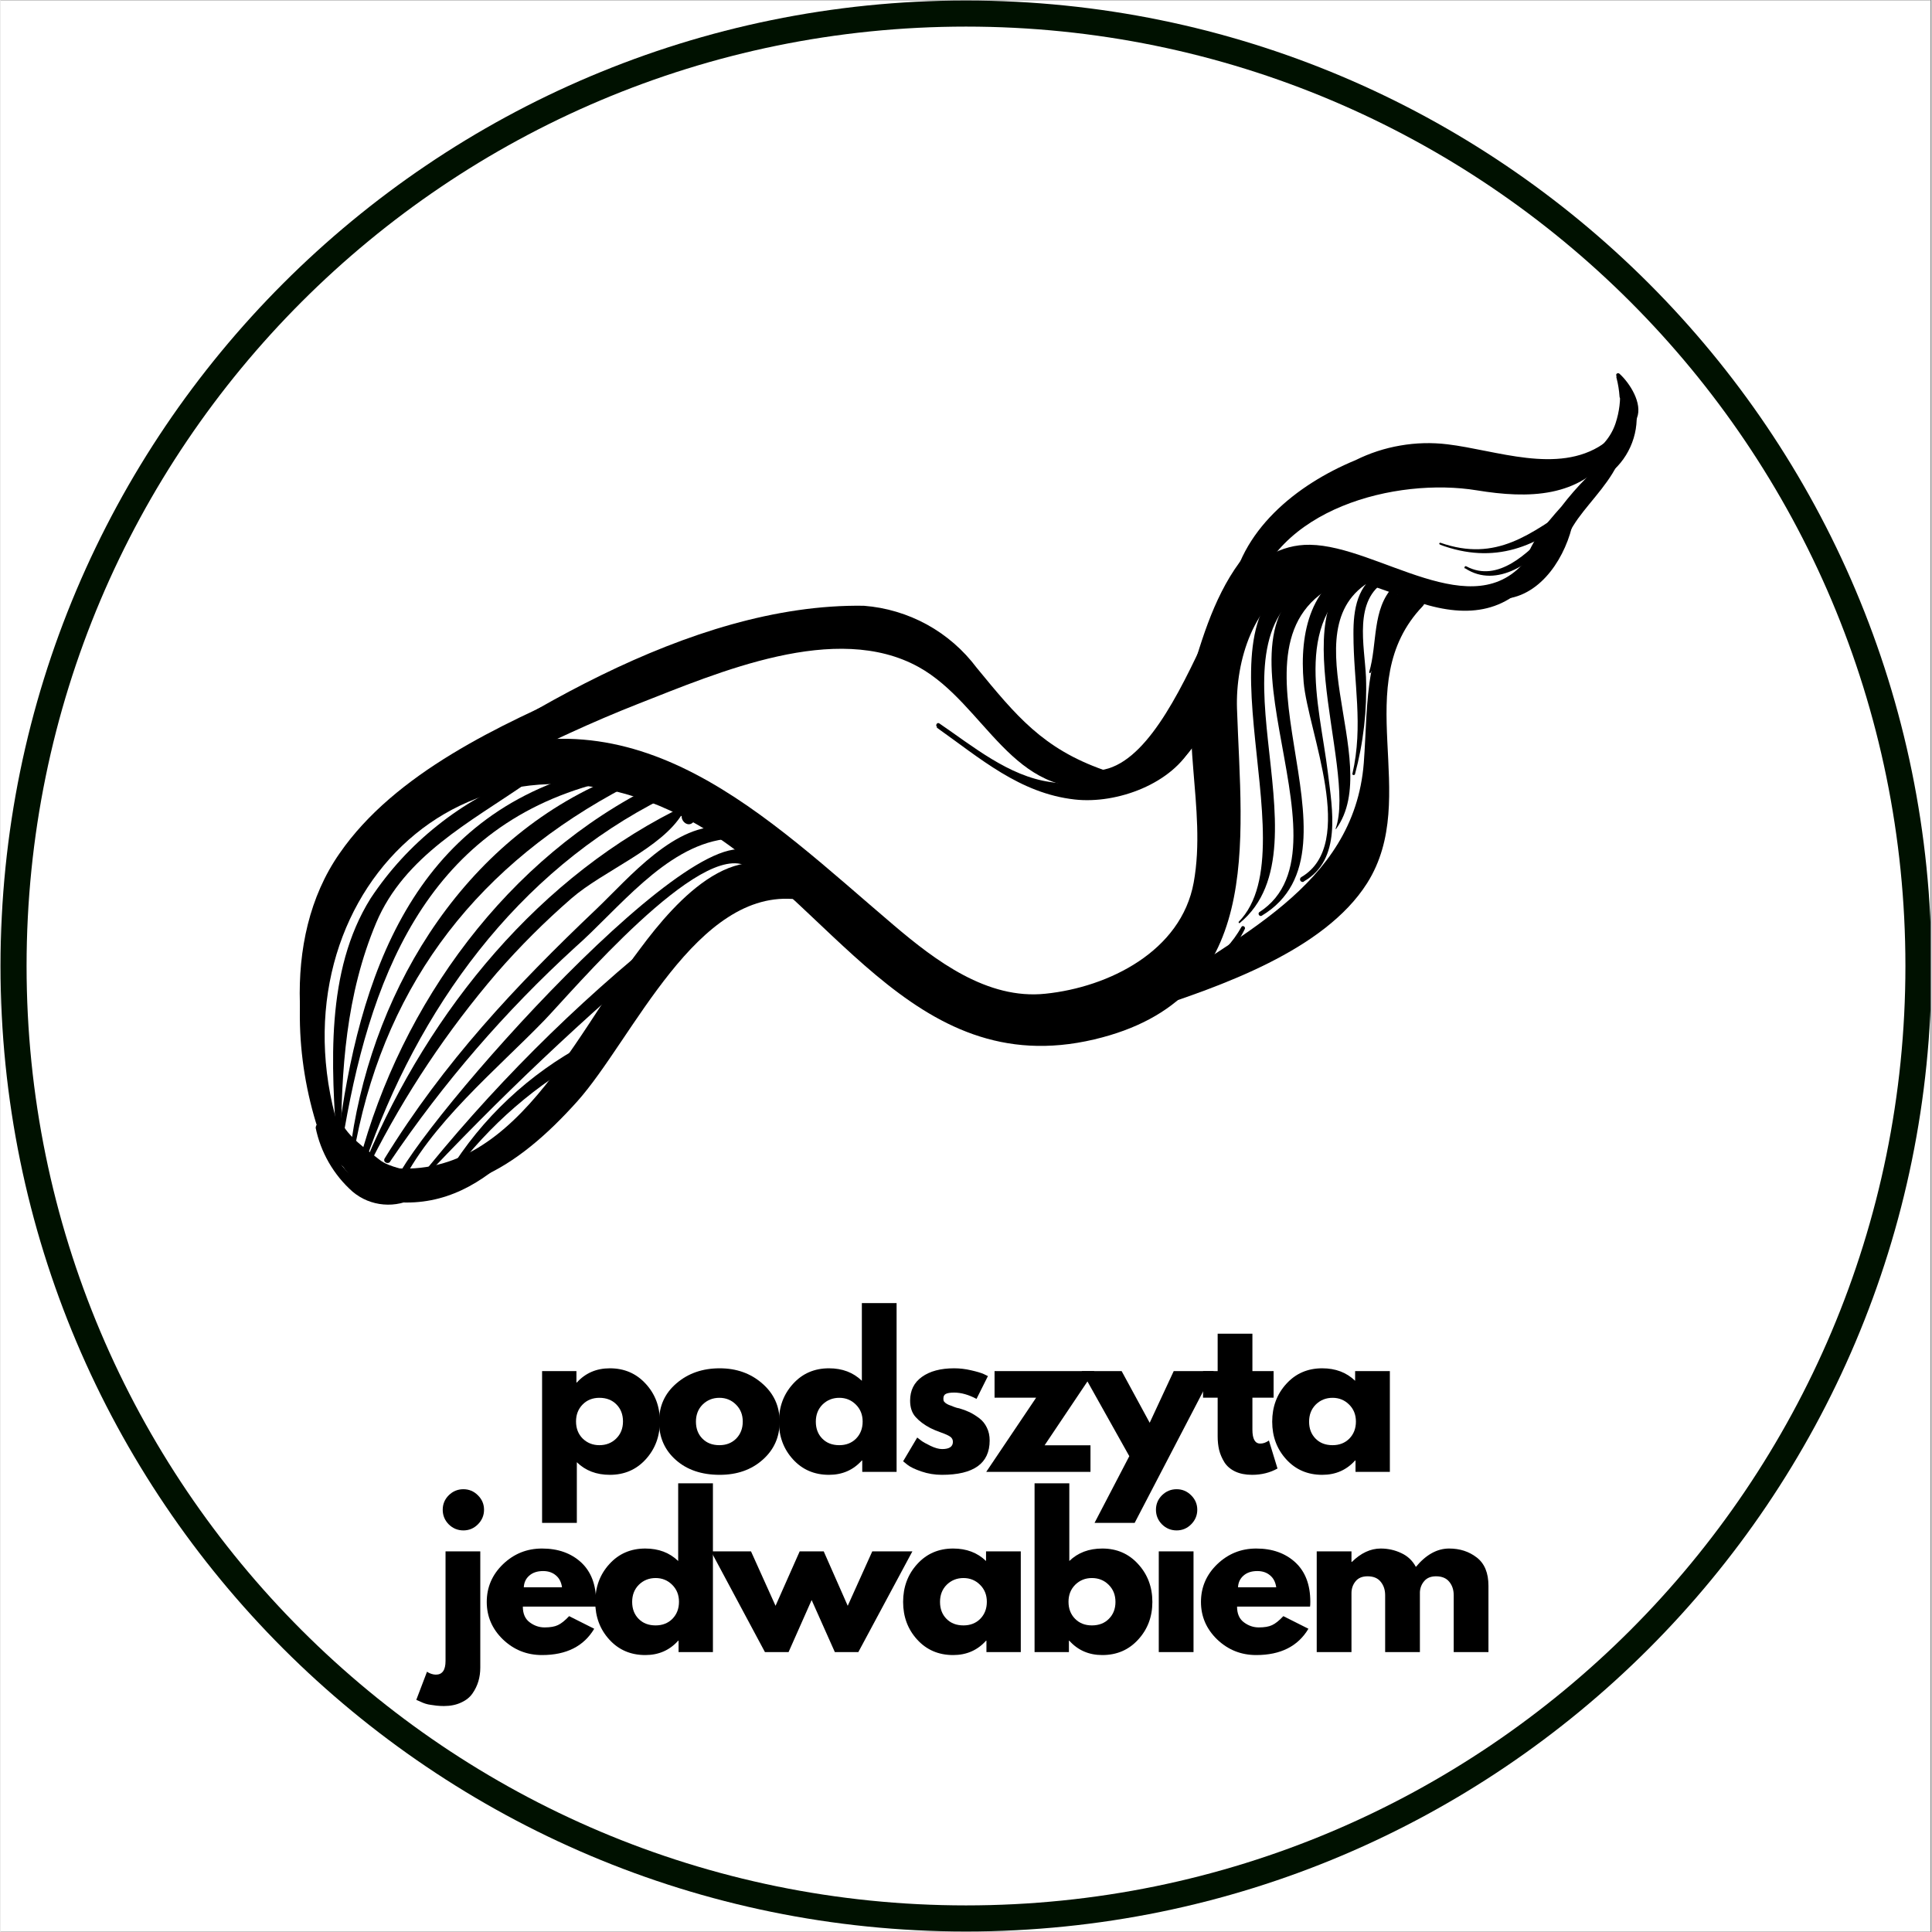
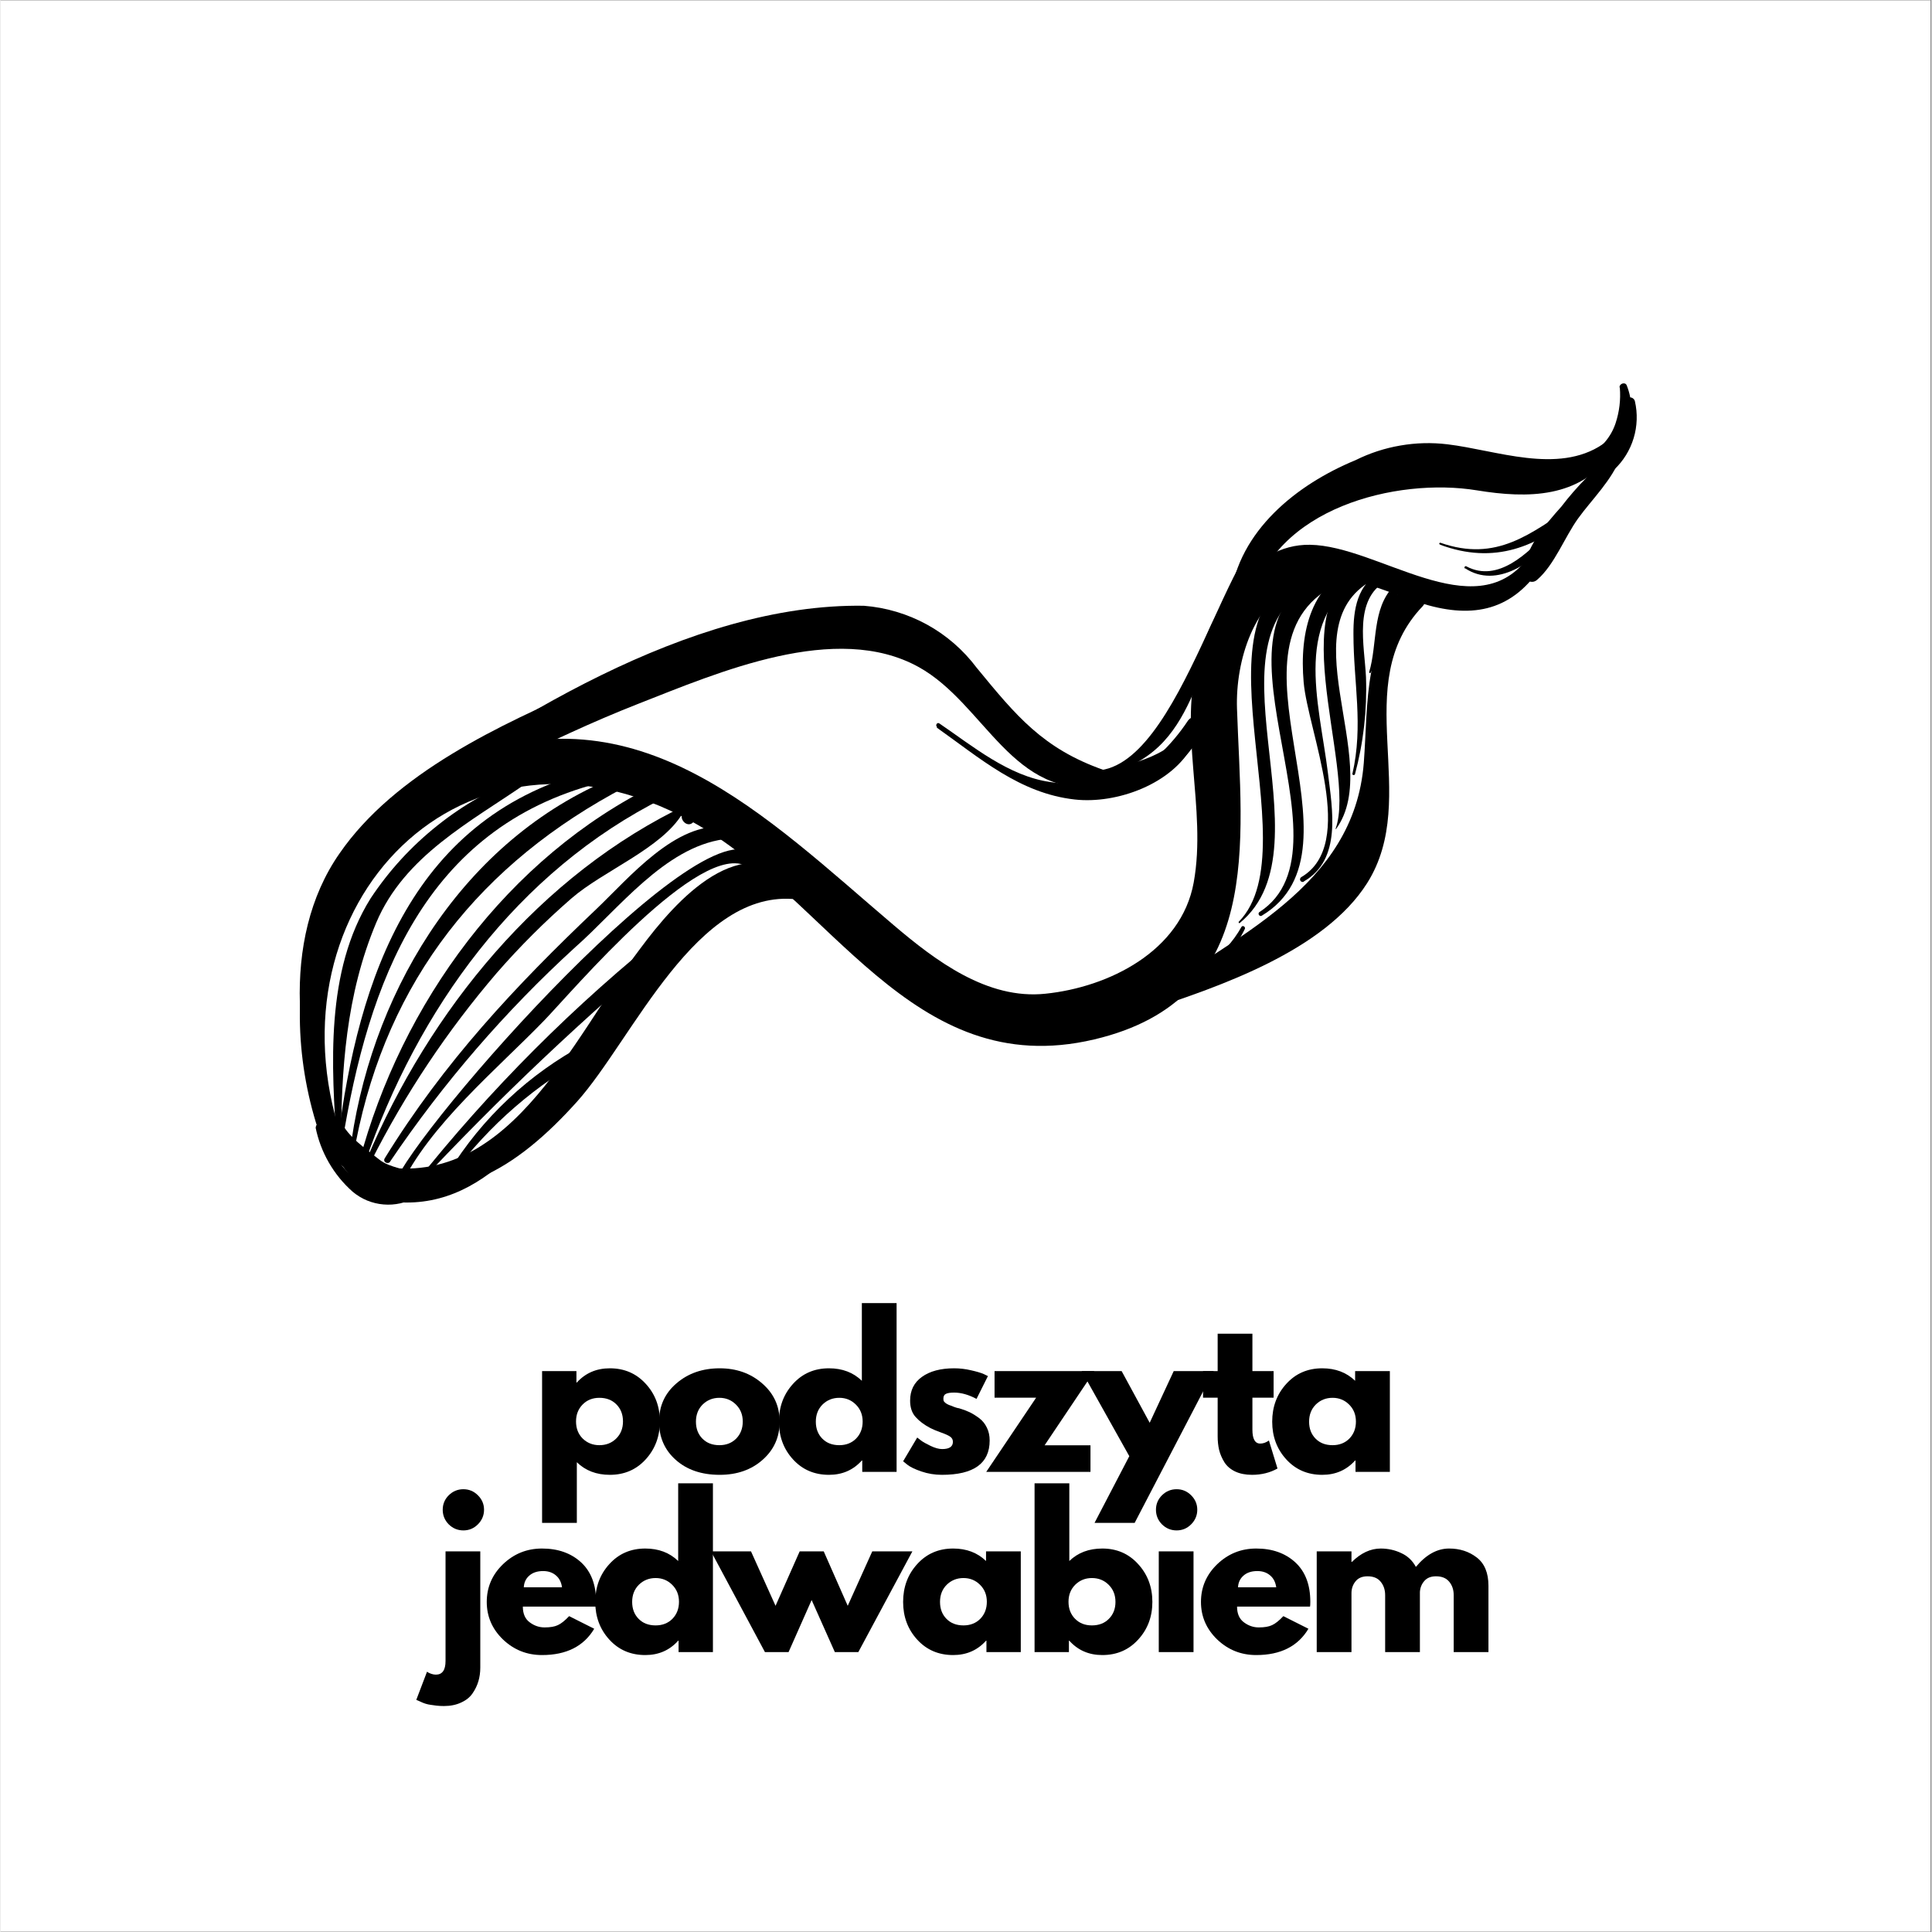
<svg xmlns="http://www.w3.org/2000/svg" width="300" zoomAndPan="magnify" viewBox="0 0 224.88 225" height="300" preserveAspectRatio="xMidYMid meet" version="1.0">
  <rect x="0" y="0" width="224.88" height="225" fill="#808080" stroke="none" />
  <defs>
    <g />
    <clipPath id="cd5f95e71f">
      <path d="M 0 0.059 L 224.762 0.059 L 224.762 224.938 L 0 224.938 Z M 0 0.059 " clip-rule="nonzero" />
    </clipPath>
    <clipPath id="06e3eaf8c7">
      <path d="M 0 0.059 L 224.762 0.059 L 224.762 224.938 L 0 224.938 Z M 0 0.059 " clip-rule="nonzero" />
    </clipPath>
    <clipPath id="0dfec0bfba">
-       <path d="M 112.441 0.059 C 50.34 0.059 0 50.402 0 112.5 C 0 174.598 50.34 224.941 112.441 224.941 C 174.539 224.941 224.879 174.598 224.879 112.5 C 224.879 50.402 174.539 0.059 112.441 0.059 Z M 112.441 0.059 " clip-rule="nonzero" />
-     </clipPath>
+       </clipPath>
    <clipPath id="2354ebce38">
      <path d="M 3 3 L 221.996 3 L 221.996 222 L 3 222 Z M 3 3 " clip-rule="nonzero" />
    </clipPath>
    <clipPath id="cda343ba4a">
      <path d="M 112.441 3.098 C 52.02 3.098 3.035 52.078 3.035 112.5 C 3.035 172.922 52.02 221.902 112.441 221.902 C 172.863 221.902 221.844 172.922 221.844 112.5 C 221.844 52.078 172.863 3.098 112.441 3.098 Z M 112.441 3.098 " clip-rule="nonzero" />
    </clipPath>
    <clipPath id="90a86fec80">
      <path d="M 8.465 8.523 L 216.414 8.523 L 216.414 216.477 L 8.465 216.477 Z M 8.465 8.523 " clip-rule="nonzero" />
    </clipPath>
    <clipPath id="835305ad8f">
      <path d="M 112.441 8.578 C 55.043 8.578 8.516 55.105 8.516 112.5 C 8.516 169.895 55.043 216.422 112.441 216.422 C 169.836 216.422 216.363 169.895 216.363 112.5 C 216.363 55.105 169.836 8.578 112.441 8.578 Z M 112.441 8.578 " clip-rule="nonzero" />
    </clipPath>
    <clipPath id="cdeb3ab710">
      <path d="M 91.555 95.336 L 140.137 95.336 L 140.137 101.66 L 91.555 101.66 Z M 91.555 95.336 " clip-rule="nonzero" />
    </clipPath>
    <clipPath id="3fa39fb6f0">
      <path d="M 93.852 95.336 C 138.676 96.832 138.902 96.832 139.199 97.133 C 139.652 97.508 140.176 98.484 140.102 99.082 C 140.102 99.758 139.574 100.656 139.051 100.957 C 138.375 101.258 136.801 101.105 136.277 100.656 C 135.754 100.133 135.527 98.559 135.828 97.883 C 136.051 97.281 137.027 96.758 137.625 96.684 C 138.078 96.609 138.602 96.684 139.051 96.984 C 139.5 97.359 140.023 98.258 140.102 98.855 C 140.176 99.309 140.023 99.906 139.727 100.281 C 139.352 100.73 138.977 101.031 137.852 101.258 C 132.828 102.379 98.047 100.656 93.625 99.605 C 92.801 99.457 92.574 99.383 92.199 99.008 C 91.824 98.633 91.453 97.656 91.602 97.133 C 91.824 96.457 93.852 95.336 93.852 95.336 " clip-rule="nonzero" />
    </clipPath>
    <clipPath id="190b33d5a8">
-       <path d="M 188 43.289 L 191 43.289 L 191 50 L 188 50 Z M 188 43.289 " clip-rule="nonzero" />
-     </clipPath>
+       </clipPath>
    <clipPath id="b93b8f7459">
-       <path d="M 188 43.289 L 190 43.289 L 190 47 L 188 47 Z M 188 43.289 " clip-rule="nonzero" />
-     </clipPath>
+       </clipPath>
  </defs>
  <g clip-path="url(#cd5f95e71f)">
    <path fill="#ffffff" d="M 0 0.059 L 224.879 0.059 L 224.879 224.941 L 0 224.941 Z M 0 0.059 " fill-opacity="1" fill-rule="nonzero" />
    <path fill="#ffffff" d="M 0 0.059 L 224.879 0.059 L 224.879 224.941 L 0 224.941 Z M 0 0.059 " fill-opacity="1" fill-rule="nonzero" />
  </g>
  <g clip-path="url(#06e3eaf8c7)">
    <g clip-path="url(#0dfec0bfba)">
      <path fill="#001100" d="M 0 0.059 L 224.879 0.059 L 224.879 224.941 L 0 224.941 Z M 0 0.059 " fill-opacity="1" fill-rule="nonzero" />
    </g>
  </g>
  <g clip-path="url(#2354ebce38)">
    <g clip-path="url(#cda343ba4a)">
      <path fill="#ffffff" d="M 0 0.059 L 224.879 0.059 L 224.879 224.941 L 0 224.941 Z M 0 0.059 " fill-opacity="1" fill-rule="nonzero" />
    </g>
  </g>
  <g clip-path="url(#90a86fec80)">
    <g clip-path="url(#835305ad8f)">
      <path fill="#ffffff" d="M 0 0.059 L 224.879 0.059 L 224.879 224.941 L 0 224.941 Z M 0 0.059 " fill-opacity="1" fill-rule="nonzero" />
    </g>
  </g>
  <g clip-path="url(#cdeb3ab710)">
    <g clip-path="url(#3fa39fb6f0)">
      <path fill="#ffffff" d="M 88.602 92.336 L 143.184 92.336 L 143.184 104.328 L 88.602 104.328 Z M 88.602 92.336 " fill-opacity="1" fill-rule="nonzero" />
    </g>
  </g>
  <path fill="#000000" d="M 39.715 132.445 C 30.734 105.52 53.926 81.125 80.457 95.645 C 96.605 104.5 105.992 126.102 127.371 121.051 C 147.27 116.355 144.52 98.082 144 82.531 C 143.816 76.984 145.941 69.918 151.391 67.645 C 155.457 65.98 161.406 68.977 165.285 70.195 C 171.051 72.047 175.762 71.344 179.273 66.238 C 179.883 65.352 178.441 64.277 177.777 65.109 C 171.57 73.062 160.48 63.559 152.5 63.445 C 145.625 63.336 141.305 70.844 139.566 76.504 C 137.055 84.973 140.527 94.145 138.957 102.781 C 137.496 110.789 129.055 114.969 121.699 115.727 C 114.918 116.449 108.895 111.879 104.055 107.773 C 89.18 95.145 74.25 79.777 53.039 88.691 C 35.355 96.086 31.477 116.613 37.516 133.074 C 38.016 134.441 40.195 133.867 39.715 132.445 Z M 39.715 132.445 " fill-opacity="1" fill-rule="nonzero" />
  <path fill="#000000" d="M 43.41 96.789 C 53.648 91.684 63.516 86.191 74.195 81.996 C 83.637 78.297 97.289 72.34 106.938 77.688 C 114.695 81.996 117.875 93.277 128.461 91.52 C 129.477 91.352 129.238 89.965 128.461 89.668 C 121.387 87.172 118.281 83.363 113.68 77.762 C 112.902 76.727 112.027 75.785 111.051 74.938 C 110.074 74.09 109.023 73.355 107.891 72.734 C 106.758 72.113 105.57 71.617 104.332 71.25 C 103.094 70.879 101.832 70.648 100.543 70.547 C 80.219 70.234 58.527 84.102 42.691 95.586 C 42.539 95.691 42.445 95.836 42.406 96.016 C 42.371 96.195 42.398 96.367 42.492 96.523 C 42.586 96.684 42.723 96.785 42.898 96.836 C 43.078 96.887 43.246 96.871 43.41 96.789 Z M 43.41 96.789 " fill-opacity="1" fill-rule="nonzero" />
  <path fill="#000000" d="M 133.598 117.648 C 141.969 114.895 154.164 110.734 159.152 102.855 C 165.527 92.758 156.898 79.719 165.637 70.586 C 166.301 69.902 165.359 68.605 164.566 69.234 C 158.633 73.988 159.301 81.867 158.766 88.855 C 157.637 103.355 143.594 109.051 133.156 116.594 C 132.656 116.945 132.953 117.852 133.598 117.633 Z M 133.598 117.648 " fill-opacity="1" fill-rule="nonzero" />
  <path fill="#000000" d="M 130.734 91.742 C 131.723 91.633 132.68 91.398 133.605 91.043 C 134.535 90.688 135.402 90.223 136.211 89.645 C 137.02 89.066 137.742 88.395 138.379 87.633 C 139.02 86.867 139.547 86.039 139.973 85.141 C 140.379 84.141 139.105 82.883 138.309 83.898 C 136.293 86.945 133.688 89.348 130.492 91.113 C 130.105 91.297 130.492 91.797 130.77 91.742 Z M 130.734 91.742 " fill-opacity="1" fill-rule="nonzero" />
  <path fill="#000000" d="M 145.699 70.18 C 148.215 59.191 162.57 55.57 171.938 57.105 C 177.906 58.082 183.949 58.008 187.664 52.777 C 188.105 52.129 187.199 51.316 186.59 51.742 C 181.344 55.273 174.211 52.426 168.5 51.742 C 166.668 51.523 164.84 51.57 163.02 51.887 C 161.195 52.199 159.457 52.77 157.805 53.59 C 150.949 56.418 144.223 61.801 143.227 69.551 C 143.023 71.102 145.258 71.785 145.625 70.18 Z M 145.699 70.18 " fill-opacity="1" fill-rule="nonzero" />
  <path fill="#000000" d="M 189.047 50.113 L 189.566 49.965 C 189.773 49.82 189.84 49.629 189.766 49.387 C 189.688 49.145 189.523 49.023 189.27 49.023 L 188.754 49.023 C 188.613 49.062 188.512 49.141 188.441 49.266 C 188.371 49.391 188.355 49.523 188.395 49.66 C 188.43 49.797 188.512 49.902 188.637 49.973 C 188.762 50.043 188.891 50.059 189.031 50.02 Z M 189.047 50.113 " fill-opacity="1" fill-rule="nonzero" />
  <path fill="#000000" d="M 187.977 52.723 C 185.648 54.547 183.582 56.637 181.785 58.988 C 179.938 61.062 177.277 64.074 177.426 66.961 C 177.48 67.328 177.68 67.574 178.027 67.699 C 178.375 67.824 178.684 67.762 178.961 67.516 C 180.973 65.777 182.156 62.559 183.727 60.375 C 185.297 58.195 187.734 55.863 188.68 53.184 C 188.734 52.965 188.676 52.793 188.496 52.656 C 188.316 52.523 188.133 52.512 187.938 52.629 Z M 187.977 52.723 " fill-opacity="1" fill-rule="nonzero" />
  <path fill="#000000" d="M 41.988 136.734 C 52.133 141.488 60.281 135.938 67.156 128.281 C 73.641 121.035 81.031 103.371 92.766 104.742 C 93.688 104.852 94.059 103.559 93.465 102.984 C 86.332 96.16 78.684 104.832 74.488 110.492 C 66.473 120.996 58.859 139.785 42.508 135.457 C 41.75 135.254 41.25 136.402 41.988 136.754 Z M 41.988 136.734 " fill-opacity="1" fill-rule="nonzero" />
  <path fill="#000000" d="M 38.238 132.387 C 39.148 134.039 40.383 135.402 41.934 136.477 L 42.434 135.219 C 42.039 135.176 41.66 135.078 41.297 134.926 C 40.93 134.773 40.594 134.57 40.289 134.32 C 39.984 134.066 39.723 133.777 39.5 133.449 C 39.281 133.121 39.113 132.766 38.996 132.387 C 38.719 131.52 37.352 131.906 37.629 132.777 C 38.023 134.137 38.824 135.191 40.031 135.938 C 40.637 136.348 41.301 136.574 42.031 136.613 C 42.762 136.652 43.449 136.504 44.094 136.16 C 44.371 135.957 44.41 135.383 43.965 135.328 C 42.926 135.34 41.906 135.188 40.918 134.867 C 39.918 134.344 39.27 133.535 38.977 132.445 L 37.609 132.832 C 37.766 133.324 37.984 133.781 38.273 134.211 C 38.562 134.637 38.902 135.016 39.301 135.344 C 39.695 135.672 40.133 135.934 40.605 136.137 C 41.078 136.34 41.57 136.473 42.082 136.531 C 42.246 136.57 42.402 136.547 42.551 136.469 C 42.703 136.391 42.809 136.273 42.871 136.117 C 42.934 135.961 42.938 135.801 42.883 135.641 C 42.828 135.48 42.727 135.359 42.578 135.273 C 41.184 134.305 39.879 133.227 38.664 132.035 C 38.441 131.852 38.055 132.035 38.238 132.371 Z M 38.238 132.387 " fill-opacity="1" fill-rule="nonzero" />
  <path fill="#000000" d="M 109.004 84.715 C 114.105 88.32 118.688 92.387 125.098 93.109 C 130.031 93.664 136.535 91.262 138.863 86.746 C 138.918 86.621 138.926 86.492 138.891 86.363 C 138.855 86.23 138.781 86.125 138.672 86.043 C 138.562 85.961 138.438 85.922 138.301 85.926 C 138.164 85.93 138.047 85.977 137.941 86.062 C 136.926 87.07 135.805 87.941 134.582 88.684 C 133.359 89.426 132.066 90.012 130.707 90.449 C 129.344 90.883 127.953 91.156 126.527 91.262 C 125.102 91.367 123.684 91.305 122.273 91.074 C 117.43 90.41 113.199 86.879 109.336 84.25 C 109.059 84.066 108.82 84.512 109.098 84.695 Z M 109.004 84.715 " fill-opacity="1" fill-rule="nonzero" />
  <path fill="#000000" d="M 126.559 90.223 C 127.5 90.73 128.504 91.027 129.57 91.121 C 130.637 91.215 131.676 91.094 132.691 90.762 C 133.758 90.523 134.754 90.121 135.688 89.551 C 136.617 88.98 137.43 88.273 138.125 87.434 C 138.219 87.254 138.203 87.09 138.082 86.93 C 137.961 86.773 137.801 86.719 137.609 86.766 C 135.988 87.438 134.438 88.238 132.953 89.172 C 131.98 89.625 130.961 89.906 129.891 90.02 C 128.824 90.129 127.77 90.062 126.727 89.816 C 126.602 89.785 126.512 89.828 126.465 89.949 C 126.414 90.066 126.445 90.16 126.559 90.223 Z M 126.559 90.223 " fill-opacity="1" fill-rule="nonzero" />
  <path fill="#000000" d="M 127.059 90.723 C 131.586 90.207 136.98 89.246 139.383 84.918 C 139.426 84.793 139.426 84.668 139.383 84.547 C 139.336 84.422 139.258 84.328 139.141 84.262 C 139.027 84.199 138.902 84.18 138.773 84.203 C 138.645 84.23 138.539 84.297 138.457 84.398 C 136 88.543 131.066 88.949 126.984 90.242 C 126.727 90.242 126.762 90.762 126.984 90.742 Z M 127.059 90.723 " fill-opacity="1" fill-rule="nonzero" />
  <path fill="#000000" d="M 188.586 45.156 C 188.699 46.57 188.531 47.953 188.086 49.301 C 187.816 50.105 187.402 50.836 186.848 51.48 C 186.406 52.02 185.758 52.258 185.277 52.738 C 185.074 52.969 185.031 53.223 185.152 53.504 C 185.273 53.789 185.488 53.934 185.797 53.941 C 187.516 53.941 188.844 51.871 189.379 50.41 C 189.738 49.52 189.922 48.594 189.922 47.637 C 189.922 46.676 189.738 45.75 189.379 44.859 C 189.195 44.453 188.531 44.676 188.551 45.102 Z M 188.586 45.156 " fill-opacity="1" fill-rule="nonzero" />
  <path fill="#000000" d="M 189.047 46.191 C 189.086 48.969 188.328 51.512 186.773 53.812 C 186.312 54.531 187.367 55.273 187.938 54.68 C 188.469 54.18 188.922 53.621 189.305 53 C 189.688 52.379 189.984 51.723 190.195 51.023 C 190.406 50.328 190.523 49.613 190.547 48.887 C 190.574 48.156 190.504 47.438 190.34 46.73 C 190.305 46.582 190.223 46.469 190.098 46.383 C 189.973 46.297 189.836 46.266 189.684 46.289 C 189.535 46.309 189.41 46.379 189.316 46.496 C 189.219 46.609 189.172 46.746 189.176 46.895 C 189.215 48.086 189.109 49.262 188.863 50.426 C 188.469 51.66 187.816 52.73 186.906 53.645 L 188.07 54.516 C 188.895 53.277 189.438 51.93 189.699 50.465 C 189.965 49.004 189.926 47.547 189.582 46.102 C 189.547 45.961 189.457 45.895 189.316 45.895 C 189.172 45.895 189.086 45.961 189.047 46.102 Z M 189.047 46.191 " fill-opacity="1" fill-rule="nonzero" />
  <path fill="#000000" d="M 167.633 63.43 C 173.914 65.777 179.051 63.781 183.895 59.434 C 184.281 59.082 183.762 58.434 183.34 58.73 C 178.203 62.172 174.23 65.5 167.688 63.207 C 167.539 63.207 167.484 63.391 167.688 63.43 Z M 167.633 63.43 " fill-opacity="1" fill-rule="nonzero" />
  <path fill="#000000" d="M 170.57 66.184 C 174.266 68.625 178.664 65.426 180.883 62.484 C 181.195 62.059 180.66 61.469 180.27 61.895 C 177.926 64.352 174.414 67.922 170.719 65.961 C 170.633 65.914 170.566 65.93 170.516 66.016 C 170.465 66.102 170.484 66.172 170.57 66.219 Z M 170.57 66.184 " fill-opacity="1" fill-rule="nonzero" />
-   <path fill="#000000" d="M 173.195 69.695 C 175.949 70.195 178.016 68.441 179.957 66.703 C 180.457 66.258 179.793 65.52 179.254 65.812 C 177.309 66.52 175.508 67.5 173.859 68.754 C 173.688 68.945 173.652 69.16 173.75 69.398 C 173.852 69.633 174.027 69.758 174.285 69.77 C 178.887 69.938 181.953 65.5 182.988 61.449 C 183.117 60.969 182.359 60.637 182.156 61.117 C 180.66 64.539 178.664 68.828 174.285 68.516 L 174.711 69.531 C 176.301 68.387 178.004 67.453 179.828 66.738 L 179.125 65.852 C 178.426 66.793 177.562 67.547 176.539 68.121 C 175.516 68.695 174.418 69.035 173.25 69.141 C 172.973 69.141 172.898 69.586 173.25 69.641 Z M 173.195 69.695 " fill-opacity="1" fill-rule="nonzero" />
  <path fill="#000000" d="M 140.562 112.805 C 142.504 111.734 143.953 110.199 144.906 108.199 C 145.035 107.977 144.703 107.719 144.535 107.922 C 143.504 109.762 142.105 111.262 140.344 112.414 C 140.121 112.527 140.344 112.859 140.547 112.75 Z M 140.562 112.805 " fill-opacity="1" fill-rule="nonzero" />
  <path fill="#000000" d="M 144.316 107.496 C 155.402 98.398 138.773 73.246 154.016 67.645 C 154.18 67.566 154.297 67.449 154.371 67.285 C 154.449 67.121 154.461 66.953 154.414 66.777 C 154.367 66.605 154.266 66.465 154.117 66.363 C 153.969 66.262 153.805 66.223 153.629 66.238 C 136.996 69.105 152.945 98.508 144.188 107.367 C 144.188 107.367 144.188 107.57 144.316 107.496 Z M 144.316 107.496 " fill-opacity="1" fill-rule="nonzero" />
  <path fill="#000000" d="M 146.848 106.664 C 160.059 98.785 140.695 74.727 156.086 67.828 C 156.805 67.516 156.25 66.441 155.551 66.609 C 137.812 70.789 158.633 98.508 146.586 106.238 C 146.5 106.336 146.488 106.438 146.555 106.551 C 146.625 106.66 146.723 106.699 146.848 106.664 Z M 146.848 106.664 " fill-opacity="1" fill-rule="nonzero" />
  <path fill="#000000" d="M 151.781 102.652 C 156.215 100.137 155.105 94.258 154.59 90.02 C 153.555 81.645 150.301 71.77 159.133 66.703 C 159.289 66.637 159.398 66.523 159.461 66.367 C 159.523 66.211 159.523 66.055 159.457 65.898 C 159.391 65.742 159.277 65.633 159.121 65.57 C 158.965 65.508 158.809 65.508 158.652 65.574 C 152.555 67.59 151.262 73.672 151.762 79.441 C 152.262 85.211 158.062 98.305 151.484 102.152 C 151.414 102.195 151.367 102.258 151.348 102.34 C 151.328 102.422 151.34 102.496 151.383 102.566 C 151.426 102.641 151.488 102.684 151.57 102.703 C 151.652 102.727 151.727 102.715 151.797 102.672 Z M 151.781 102.652 " fill-opacity="1" fill-rule="nonzero" />
  <path fill="#000000" d="M 155.531 96.551 C 161.332 88.617 149.191 72.047 160.742 67.09 C 160.926 67.039 161.062 66.93 161.156 66.766 C 161.25 66.598 161.273 66.422 161.223 66.238 C 161.172 66.055 161.062 65.918 160.895 65.824 C 160.73 65.73 160.555 65.707 160.371 65.758 C 148.102 67.793 158.082 89.336 155.477 96.531 Z M 155.531 96.551 " fill-opacity="1" fill-rule="nonzero" />
  <path fill="#000000" d="M 157.73 90.207 C 158.727 86.492 159.16 82.715 159.023 78.871 C 158.855 75.172 157.527 69.844 161.352 67.664 C 162.035 67.273 161.352 66.258 160.723 66.609 C 158.008 68.051 157.543 70.973 157.562 73.84 C 157.562 79.48 158.746 84.453 157.434 90.152 C 157.461 90.227 157.512 90.262 157.59 90.262 C 157.668 90.262 157.723 90.227 157.746 90.152 Z M 157.73 90.207 " fill-opacity="1" fill-rule="nonzero" />
  <path fill="#000000" d="M 159.578 78.352 C 161.035 75.227 160.926 71.73 162.957 68.828 C 163.273 68.383 162.57 67.922 162.219 68.293 C 159.688 70.918 160.371 75.023 159.391 78.277 C 159.391 78.391 159.539 78.465 159.578 78.277 Z M 159.578 78.352 " fill-opacity="1" fill-rule="nonzero" />
  <path fill="#000000" d="M 161.922 72.582 C 162.547 71.473 163.473 70.746 164.695 70.398 C 164.906 70.312 164.996 70.156 164.965 69.934 C 164.938 69.707 164.809 69.578 164.586 69.551 C 163.105 69.418 162.055 71.215 161.461 72.324 C 161.414 72.469 161.457 72.582 161.594 72.652 C 161.73 72.727 161.848 72.703 161.941 72.582 Z M 161.922 72.582 " fill-opacity="1" fill-rule="nonzero" />
  <path fill="#000000" d="M 39.66 133.629 C 39.66 124.621 40.234 115.82 43.762 107.441 C 47.051 99.676 54.684 95.754 61.242 91.223 C 61.609 90.965 61.371 90.242 60.91 90.445 C 57.27 91.812 53.926 93.707 50.887 96.133 C 47.844 98.555 45.246 101.387 43.098 104.629 C 37.793 113.117 38.535 124.121 39.18 133.629 C 39.18 133.789 39.262 133.867 39.422 133.867 C 39.582 133.867 39.66 133.789 39.66 133.629 Z M 39.66 133.629 " fill-opacity="1" fill-rule="nonzero" />
  <path fill="#000000" d="M 39.789 133.129 C 42.82 114.469 49.324 96.492 69.668 91.203 C 69.883 91.145 70.047 91.016 70.156 90.816 C 70.266 90.621 70.293 90.414 70.23 90.195 C 70.168 89.98 70.039 89.816 69.844 89.707 C 69.648 89.598 69.441 89.57 69.223 89.633 C 47.992 94.883 41.691 113.746 39.254 132.98 C 39.254 133.332 39.734 133.48 39.789 133.129 Z M 39.789 133.129 " fill-opacity="1" fill-rule="nonzero" />
  <path fill="#000000" d="M 41.398 132.941 C 45.094 114.098 55.938 100.488 72.809 91.629 C 73.566 91.242 73.012 89.945 72.219 90.242 C 54.496 97.105 43.578 114.598 40.879 132.812 C 40.879 133.148 41.324 133.293 41.398 132.941 Z M 41.398 132.941 " fill-opacity="1" fill-rule="nonzero" />
  <path fill="#000000" d="M 42.434 135.441 C 48.586 117.574 60.098 101.488 77.297 92.906 C 78.332 92.387 77.41 90.852 76.355 91.352 C 59.062 99.805 46.664 116.891 41.785 135.273 C 41.676 135.699 42.301 135.848 42.434 135.441 Z M 42.434 135.441 " fill-opacity="1" fill-rule="nonzero" />
  <path fill="#000000" d="M 43.133 135.293 C 47.133 127.375 52.016 120.055 57.785 113.32 C 60.484 110.223 63.387 107.324 66.488 104.629 C 70.184 101.414 77.004 98.805 79.422 94.738 C 79.035 95.402 79.902 96.363 80.57 95.848 L 81.031 95.438 C 81.242 95.297 81.383 95.102 81.441 94.855 C 81.5 94.605 81.469 94.367 81.344 94.145 L 81.344 93.996 C 81.211 93.777 81.016 93.633 80.766 93.57 C 80.516 93.504 80.277 93.535 80.051 93.664 C 62.773 101.84 49.969 117.703 42.652 134.996 C 42.523 135.328 42.984 135.605 43.152 135.273 Z M 43.133 135.293 " fill-opacity="1" fill-rule="nonzero" />
  <path fill="#000000" d="M 45.387 135.254 C 51.582 126.094 58.754 117.785 66.914 110.328 C 71.902 105.945 77.336 98.676 84.266 97.734 C 84.984 97.641 85.316 96.438 84.43 96.328 C 78.684 95.605 73.121 102.32 69.41 105.852 C 59.93 114.855 51.633 123.715 44.742 134.902 C 44.484 135.328 45.129 135.66 45.387 135.273 Z M 45.387 135.254 " fill-opacity="1" fill-rule="nonzero" />
  <path fill="#000000" d="M 46.535 138.27 C 49.859 131.074 57.914 124.438 63.328 118.832 C 66.582 115.469 81.586 97.676 87 100.934 C 87.645 101.32 88.496 100.488 88.035 99.859 C 82.695 92.332 48.309 131.297 45.793 137.973 C 45.629 138.398 46.348 138.695 46.535 138.27 Z M 46.535 138.27 " fill-opacity="1" fill-rule="nonzero" />
  <path fill="#000000" d="M 48.473 138.102 C 57.98 127.918 68.082 118.363 78.777 109.438 C 79.441 108.902 78.52 107.719 77.836 108.254 C 66.852 116.992 57 126.852 48.27 137.844 C 48.16 137.992 48.27 138.176 48.473 138.047 Z M 48.473 138.102 " fill-opacity="1" fill-rule="nonzero" />
  <path fill="#000000" d="M 52.594 136.809 C 56.98 130.945 62.387 126.266 68.816 122.773 C 68.93 122.707 69.02 122.617 69.086 122.5 C 69.148 122.387 69.184 122.266 69.184 122.133 C 69.184 122.004 69.148 121.879 69.086 121.766 C 69.02 121.652 68.93 121.562 68.816 121.496 L 68.688 121.496 C 68.449 121.355 68.207 121.355 67.969 121.496 C 67.613 121.703 67.316 121.977 67.082 122.309 C 66.676 122.809 67.246 123.715 67.84 123.27 C 68.281 123.141 68.355 123.012 68.113 122.848 C 67.875 122.68 68.113 121.996 68.113 121.57 C 64.844 123.305 61.855 125.441 59.152 127.977 C 56.449 130.512 54.129 133.355 52.188 136.512 C 52.023 136.789 52.445 137.121 52.648 136.863 Z M 52.594 136.809 " fill-opacity="1" fill-rule="nonzero" />
  <path fill="#000000" d="M 38.535 132.461 C 39.496 133.777 40.594 134.965 41.82 136.031 C 42.359 136.492 43.262 135.863 42.84 135.219 C 42.172 134.258 41.25 133.516 40.512 132.609 C 40.234 132.258 39.828 130.926 39.125 131.352 C 37.48 132.406 41.195 135.293 41.82 136.012 L 42.598 134.977 C 41.285 134.156 40.082 133.195 38.996 132.094 C 38.754 131.871 38.328 132.094 38.535 132.461 Z M 38.535 132.461 " fill-opacity="1" fill-rule="nonzero" />
  <path fill="#000000" d="M 39.348 130.039 L 39.18 130.039 C 39.18 130.227 39.492 130.133 39.383 130.039 Z M 39.348 130.039 " fill-opacity="1" fill-rule="nonzero" />
  <path fill="#000000" d="M 39.18 130.668 C 39.77 132.566 40.836 134.145 42.375 135.402 C 43.004 136.059 43.699 136.633 44.465 137.121 C 45.426 137.715 46.625 137.695 47.625 138.195 C 48.328 138.547 49.102 137.602 48.473 137.047 C 47.199 135.938 45.461 136.125 44.078 135.016 C 42.691 133.906 40.383 132.352 39.625 130.539 C 39.582 130.391 39.484 130.34 39.336 130.383 C 39.188 130.426 39.137 130.52 39.18 130.668 Z M 39.18 130.668 " fill-opacity="1" fill-rule="nonzero" />
  <path fill="#000000" d="M 38.387 133.441 C 40.031 136.457 42.434 139.73 46.203 140.008 C 51.746 140.395 56.086 137.844 59.895 134.125 C 59.961 134.055 59.996 133.965 60 133.867 C 60 133.766 59.973 133.68 59.91 133.602 C 59.848 133.523 59.77 133.473 59.672 133.453 C 59.574 133.434 59.48 133.449 59.395 133.496 C 56.465 135.523 53.266 136.953 49.805 137.789 C 45.168 138.785 41.637 136.566 38.719 133.203 C 38.535 133 38.219 133.203 38.348 133.496 Z M 38.387 133.441 " fill-opacity="1" fill-rule="nonzero" />
  <path fill="#000000" d="M 36.688 131.277 C 36.98 132.73 37.496 134.102 38.234 135.387 C 38.977 136.672 39.898 137.805 41.008 138.785 C 41.52 139.215 42.078 139.555 42.691 139.809 C 43.305 140.059 43.945 140.215 44.605 140.27 C 45.266 140.328 45.922 140.281 46.57 140.137 C 47.215 139.992 47.828 139.75 48.398 139.414 C 48.547 139.309 48.598 139.168 48.547 138.992 C 48.496 138.816 48.379 138.723 48.195 138.715 C 45.48 138.879 43.449 139.195 41.195 137.289 C 39.367 135.566 38.035 133.52 37.203 131.148 C 37.094 130.871 36.648 130.965 36.742 131.277 Z M 36.688 131.277 " fill-opacity="1" fill-rule="nonzero" />
  <path fill="#000000" d="M 39.699 134.293 C 35.891 122.734 34.43 111.121 40.656 100.062 C 45.793 90.926 59.875 85.582 68.91 81.051 C 69.52 80.758 69.059 79.664 68.43 79.941 C 58.23 84.363 45.926 90.039 39.477 99.398 C 32.473 109.438 34.266 124.16 39.219 134.535 C 39.348 134.812 39.789 134.535 39.699 134.332 Z M 39.699 134.293 " fill-opacity="1" fill-rule="nonzero" />
-   <path fill="#000000" d="M 123.176 89.039 C 127.113 92.035 132.195 90.762 135.688 87.469 C 142.375 81.199 141.801 70.602 148.305 63.797 C 149.137 62.93 147.844 61.707 146.977 62.504 C 142.891 66.203 140.914 71.23 139.324 76.43 C 138.348 79.609 137.902 83.012 135.629 85.676 C 132.859 88.895 127.297 91.223 123.379 88.781 C 123.195 88.672 122.973 88.949 123.16 89.098 Z M 123.176 89.039 " fill-opacity="1" fill-rule="nonzero" />
  <path fill="#000000" d="M 122.492 88.32 C 126.188 91.684 131.621 90.02 134.875 86.953 C 138.125 83.883 139.438 79.238 141.008 75.543 C 142.859 70.988 145.16 66.676 147.898 62.598 C 148.289 62.023 147.418 61.449 146.977 61.91 C 141.062 67.719 134.762 97.16 122.957 87.988 C 122.695 87.785 122.328 88.133 122.586 88.375 Z M 122.492 88.32 " fill-opacity="1" fill-rule="nonzero" />
  <path fill="#000000" d="M 162.07 73.062 C 162.109 71.934 162.473 70.922 163.16 70.031 C 163.512 69.402 162.625 68.957 162.219 69.512 C 161.445 71.012 160.832 72.57 160.371 74.191 L 161.719 74.727 C 161.887 73.379 162.402 70.641 163.918 70.18 L 163.016 69.66 C 163.18 70.324 163.551 70.418 164.16 70.418 C 164.332 70.41 164.484 70.344 164.609 70.227 C 164.738 70.109 164.812 69.965 164.836 69.793 C 164.855 69.621 164.82 69.461 164.73 69.312 C 164.637 69.168 164.508 69.066 164.344 69.012 C 164.25 69.012 163.586 68.828 163.957 69.012 L 164.492 69.531 L 164.492 69.309 C 164.438 69.113 164.324 68.965 164.145 68.863 C 163.969 68.762 163.781 68.738 163.586 68.793 C 161.352 69.457 160.594 72.488 160.352 74.598 C 160.352 75.32 161.426 75.598 161.719 74.949 C 162.441 73.395 162.516 71.656 163.16 70.086 L 162.219 69.566 C 161.777 70.621 160.797 72.176 161.516 73.266 C 161.664 73.488 162.109 73.434 162.07 73.102 Z M 162.07 73.062 " fill-opacity="1" fill-rule="nonzero" />
  <g clip-path="url(#190b33d5a8)">
    <path fill="#000000" d="M 188.199 43.824 C 189.129 45.273 189.652 46.859 189.77 48.578 C 189.758 48.691 189.785 48.793 189.855 48.879 C 189.926 48.969 190.016 49.02 190.129 49.031 C 190.242 49.043 190.34 49.016 190.43 48.945 C 190.52 48.875 190.57 48.781 190.582 48.672 C 191.246 46.969 189.75 44.621 188.551 43.531 C 188.363 43.363 188.051 43.531 188.199 43.809 Z M 188.199 43.824 " fill-opacity="1" fill-rule="nonzero" />
  </g>
  <g clip-path="url(#b93b8f7459)">
    <path fill="#000000" d="M 188.199 44.012 C 188.383 44.719 188.5 45.441 188.551 46.176 C 188.551 46.562 189.176 46.562 189.16 46.176 C 189.125 45.363 188.926 44.59 188.566 43.863 C 188.52 43.738 188.434 43.703 188.309 43.754 C 188.188 43.801 188.148 43.887 188.199 44.012 Z M 188.199 44.012 " fill-opacity="1" fill-rule="nonzero" />
  </g>
  <g fill="#000000" fill-opacity="1">
    <g transform="translate(61.696, 171.414)">
      <g>
        <path d="M 13.438 -10.266 C 14.539 -9.078 15.094 -7.613 15.094 -5.875 C 15.094 -4.133 14.539 -2.66 13.438 -1.453 C 12.344 -0.254 10.953 0.344 9.266 0.344 C 7.703 0.344 6.422 -0.145 5.422 -1.125 L 5.422 5.938 L 1.375 5.938 L 1.375 -11.734 L 5.375 -11.734 L 5.375 -10.406 L 5.422 -10.406 C 6.422 -11.508 7.703 -12.062 9.266 -12.062 C 10.953 -12.062 12.344 -11.461 13.438 -10.266 Z M 10 -3.875 C 10.531 -4.395 10.797 -5.062 10.797 -5.875 C 10.797 -6.688 10.539 -7.348 10.031 -7.859 C 9.531 -8.367 8.867 -8.625 8.047 -8.625 C 7.254 -8.625 6.602 -8.363 6.094 -7.844 C 5.582 -7.32 5.328 -6.664 5.328 -5.875 C 5.328 -5.062 5.586 -4.395 6.109 -3.875 C 6.641 -3.363 7.285 -3.109 8.047 -3.109 C 8.828 -3.109 9.477 -3.363 10 -3.875 Z M 10 -3.875 " />
      </g>
    </g>
  </g>
  <g fill="#000000" fill-opacity="1">
    <g transform="translate(76.161, 171.414)">
      <g>
        <path d="M 2.484 -1.391 C 1.18 -2.547 0.531 -4.031 0.531 -5.844 C 0.531 -7.664 1.207 -9.156 2.562 -10.312 C 3.914 -11.477 5.594 -12.062 7.594 -12.062 C 9.551 -12.062 11.203 -11.473 12.547 -10.297 C 13.898 -9.129 14.578 -7.645 14.578 -5.844 C 14.578 -4.051 13.914 -2.57 12.594 -1.406 C 11.281 -0.238 9.613 0.344 7.594 0.344 C 5.488 0.344 3.785 -0.234 2.484 -1.391 Z M 5.609 -7.844 C 5.086 -7.32 4.828 -6.656 4.828 -5.844 C 4.828 -5.039 5.078 -4.383 5.578 -3.875 C 6.078 -3.363 6.738 -3.109 7.562 -3.109 C 8.352 -3.109 9.004 -3.363 9.516 -3.875 C 10.023 -4.395 10.281 -5.055 10.281 -5.859 C 10.281 -6.66 10.016 -7.32 9.484 -7.844 C 8.961 -8.363 8.32 -8.625 7.562 -8.625 C 6.789 -8.625 6.141 -8.363 5.609 -7.844 Z M 5.609 -7.844 " />
      </g>
    </g>
  </g>
  <g fill="#000000" fill-opacity="1">
    <g transform="translate(90.123, 171.414)">
      <g>
        <path d="M 2.172 -1.453 C 1.078 -2.648 0.531 -4.113 0.531 -5.844 C 0.531 -7.582 1.078 -9.051 2.172 -10.25 C 3.266 -11.457 4.66 -12.062 6.359 -12.062 C 7.91 -12.062 9.188 -11.578 10.188 -10.609 L 10.188 -19.656 L 14.234 -19.656 L 14.234 0 L 10.234 0 L 10.234 -1.328 L 10.188 -1.328 C 9.188 -0.211 7.91 0.344 6.359 0.344 C 4.66 0.344 3.266 -0.254 2.172 -1.453 Z M 5.609 -7.844 C 5.086 -7.32 4.828 -6.656 4.828 -5.844 C 4.828 -5.039 5.078 -4.383 5.578 -3.875 C 6.078 -3.363 6.738 -3.109 7.562 -3.109 C 8.352 -3.109 9.004 -3.363 9.516 -3.875 C 10.023 -4.395 10.281 -5.055 10.281 -5.859 C 10.281 -6.66 10.016 -7.32 9.484 -7.844 C 8.961 -8.363 8.32 -8.625 7.562 -8.625 C 6.789 -8.625 6.141 -8.363 5.609 -7.844 Z M 5.609 -7.844 " />
      </g>
    </g>
  </g>
  <g fill="#000000" fill-opacity="1">
    <g transform="translate(104.587, 171.414)">
      <g>
        <path d="M 6.469 -12.062 C 7.133 -12.062 7.797 -11.984 8.453 -11.828 C 9.109 -11.68 9.598 -11.535 9.922 -11.391 L 10.406 -11.156 L 9.078 -8.5 C 8.16 -8.988 7.289 -9.234 6.469 -9.234 C 6.008 -9.234 5.688 -9.18 5.5 -9.078 C 5.312 -8.984 5.219 -8.801 5.219 -8.531 C 5.219 -8.469 5.223 -8.406 5.234 -8.344 C 5.242 -8.281 5.27 -8.223 5.312 -8.172 C 5.363 -8.117 5.41 -8.07 5.453 -8.031 C 5.492 -8 5.555 -7.957 5.641 -7.906 C 5.734 -7.863 5.805 -7.828 5.859 -7.797 C 5.91 -7.773 6 -7.742 6.125 -7.703 C 6.25 -7.66 6.336 -7.625 6.391 -7.594 C 6.453 -7.57 6.555 -7.535 6.703 -7.484 C 6.848 -7.441 6.961 -7.414 7.047 -7.406 C 7.516 -7.27 7.922 -7.117 8.266 -6.953 C 8.617 -6.785 8.988 -6.555 9.375 -6.266 C 9.77 -5.973 10.07 -5.602 10.281 -5.156 C 10.5 -4.719 10.609 -4.219 10.609 -3.656 C 10.609 -0.988 8.754 0.344 5.047 0.344 C 4.211 0.344 3.414 0.211 2.656 -0.047 C 1.906 -0.305 1.363 -0.566 1.031 -0.828 L 0.531 -1.234 L 2.172 -4 C 2.297 -3.895 2.457 -3.77 2.656 -3.625 C 2.852 -3.477 3.207 -3.281 3.719 -3.031 C 4.238 -2.781 4.691 -2.656 5.078 -2.656 C 5.91 -2.656 6.328 -2.938 6.328 -3.5 C 6.328 -3.758 6.219 -3.961 6 -4.109 C 5.789 -4.254 5.43 -4.414 4.922 -4.594 C 4.41 -4.781 4.008 -4.945 3.719 -5.094 C 2.988 -5.477 2.41 -5.91 1.984 -6.391 C 1.555 -6.867 1.344 -7.504 1.344 -8.297 C 1.344 -9.484 1.801 -10.406 2.719 -11.062 C 3.645 -11.727 4.895 -12.062 6.469 -12.062 Z M 6.469 -12.062 " />
      </g>
    </g>
  </g>
  <g fill="#000000" fill-opacity="1">
    <g transform="translate(114.687, 171.414)">
      <g>
        <path d="M 12.703 -11.734 L 6.906 -3.094 L 12.25 -3.094 L 12.25 0 L 0.109 0 L 5.922 -8.641 L 1.078 -8.641 L 1.078 -11.734 Z M 12.703 -11.734 " />
      </g>
    </g>
  </g>
  <g fill="#000000" fill-opacity="1">
    <g transform="translate(126.364, 171.414)">
      <g>
        <path d="M 10.266 -11.734 L 14.922 -11.734 L 5.719 5.938 L 1.047 5.938 L 5.094 -1.828 L -0.453 -11.734 L 4.203 -11.734 L 7.469 -5.719 Z M 10.266 -11.734 " />
      </g>
    </g>
  </g>
  <g fill="#000000" fill-opacity="1">
    <g transform="translate(139.686, 171.414)">
      <g>
        <path d="M 2.062 -11.734 L 2.062 -16.094 L 6.109 -16.094 L 6.109 -11.734 L 8.578 -11.734 L 8.578 -8.641 L 6.109 -8.641 L 6.109 -4.922 C 6.109 -3.836 6.41 -3.297 7.016 -3.297 C 7.172 -3.297 7.332 -3.32 7.5 -3.375 C 7.664 -3.438 7.797 -3.5 7.891 -3.562 L 8.031 -3.656 L 9.031 -0.391 C 8.156 0.098 7.164 0.344 6.062 0.344 C 5.301 0.344 4.645 0.211 4.094 -0.047 C 3.539 -0.316 3.125 -0.676 2.844 -1.125 C 2.562 -1.582 2.359 -2.055 2.234 -2.547 C 2.117 -3.047 2.062 -3.578 2.062 -4.141 L 2.062 -8.641 L 0.359 -8.641 L 0.359 -11.734 Z M 2.062 -11.734 " />
      </g>
    </g>
  </g>
  <g fill="#000000" fill-opacity="1">
    <g transform="translate(147.569, 171.414)">
      <g>
        <path d="M 2.172 -1.453 C 1.078 -2.648 0.531 -4.113 0.531 -5.844 C 0.531 -7.582 1.078 -9.051 2.172 -10.25 C 3.266 -11.457 4.66 -12.062 6.359 -12.062 C 7.91 -12.062 9.188 -11.578 10.188 -10.609 L 10.188 -11.734 L 14.234 -11.734 L 14.234 0 L 10.234 0 L 10.234 -1.328 L 10.188 -1.328 C 9.188 -0.211 7.91 0.344 6.359 0.344 C 4.66 0.344 3.266 -0.254 2.172 -1.453 Z M 5.609 -7.844 C 5.086 -7.32 4.828 -6.656 4.828 -5.844 C 4.828 -5.039 5.078 -4.383 5.578 -3.875 C 6.078 -3.363 6.738 -3.109 7.562 -3.109 C 8.352 -3.109 9.004 -3.363 9.516 -3.875 C 10.023 -4.395 10.281 -5.055 10.281 -5.859 C 10.281 -6.66 10.016 -7.32 9.484 -7.844 C 8.961 -8.363 8.32 -8.625 7.562 -8.625 C 6.789 -8.625 6.141 -8.363 5.609 -7.844 Z M 5.609 -7.844 " />
      </g>
    </g>
  </g>
  <g fill="#000000" fill-opacity="1">
    <g transform="translate(50.452, 192.403)">
      <g>
        <path d="M 1.75 -18.266 C 2.227 -18.734 2.797 -18.969 3.453 -18.969 C 4.109 -18.969 4.672 -18.734 5.141 -18.266 C 5.617 -17.797 5.859 -17.234 5.859 -16.578 C 5.859 -15.922 5.617 -15.352 5.141 -14.875 C 4.672 -14.406 4.109 -14.172 3.453 -14.172 C 2.797 -14.172 2.227 -14.406 1.75 -14.875 C 1.281 -15.352 1.047 -15.922 1.047 -16.578 C 1.047 -17.234 1.281 -17.797 1.75 -18.266 Z M 1.375 -11.734 L 1.375 1.031 C 1.375 2.094 1 2.625 0.25 2.625 C 0.094 2.625 -0.066 2.598 -0.234 2.547 C -0.398 2.492 -0.535 2.438 -0.641 2.375 L -0.781 2.281 L -2.031 5.562 C -2 5.57 -1.898 5.613 -1.734 5.688 C -1.566 5.77 -1.441 5.828 -1.359 5.859 C -1.273 5.898 -1.133 5.953 -0.938 6.016 C -0.738 6.078 -0.547 6.117 -0.359 6.141 C -0.18 6.172 0.039 6.203 0.312 6.234 C 0.594 6.266 0.883 6.281 1.188 6.281 C 1.945 6.281 2.613 6.145 3.188 5.875 C 3.77 5.613 4.211 5.258 4.516 4.812 C 4.828 4.363 5.055 3.891 5.203 3.391 C 5.348 2.898 5.422 2.375 5.422 1.812 L 5.422 -11.734 Z M 1.375 -11.734 " />
      </g>
    </g>
  </g>
  <g fill="#000000" fill-opacity="1">
    <g transform="translate(56.096, 192.403)">
      <g>
        <path d="M 13.234 -5.297 L 4.734 -5.297 C 4.734 -4.473 5 -3.863 5.531 -3.469 C 6.062 -3.07 6.641 -2.875 7.266 -2.875 C 7.922 -2.875 8.438 -2.961 8.812 -3.141 C 9.195 -3.316 9.633 -3.664 10.125 -4.188 L 13.047 -2.719 C 11.828 -0.676 9.801 0.344 6.969 0.344 C 5.207 0.344 3.691 -0.258 2.422 -1.469 C 1.16 -2.688 0.531 -4.145 0.531 -5.844 C 0.531 -7.551 1.16 -9.016 2.422 -10.234 C 3.691 -11.453 5.207 -12.062 6.969 -12.062 C 8.832 -12.062 10.348 -11.523 11.516 -10.453 C 12.68 -9.379 13.266 -7.848 13.266 -5.859 C 13.266 -5.578 13.254 -5.391 13.234 -5.297 Z M 4.844 -7.547 L 9.297 -7.547 C 9.211 -8.148 8.973 -8.613 8.578 -8.938 C 8.191 -9.27 7.695 -9.438 7.094 -9.438 C 6.414 -9.438 5.879 -9.258 5.484 -8.906 C 5.086 -8.562 4.875 -8.109 4.844 -7.547 Z M 4.844 -7.547 " />
      </g>
    </g>
  </g>
  <g fill="#000000" fill-opacity="1">
    <g transform="translate(68.733, 192.403)">
      <g>
        <path d="M 2.172 -1.453 C 1.078 -2.648 0.531 -4.113 0.531 -5.844 C 0.531 -7.582 1.078 -9.051 2.172 -10.25 C 3.266 -11.457 4.66 -12.062 6.359 -12.062 C 7.91 -12.062 9.188 -11.578 10.188 -10.609 L 10.188 -19.656 L 14.234 -19.656 L 14.234 0 L 10.234 0 L 10.234 -1.328 L 10.188 -1.328 C 9.188 -0.211 7.91 0.344 6.359 0.344 C 4.66 0.344 3.266 -0.254 2.172 -1.453 Z M 5.609 -7.844 C 5.086 -7.32 4.828 -6.656 4.828 -5.844 C 4.828 -5.039 5.078 -4.383 5.578 -3.875 C 6.078 -3.363 6.738 -3.109 7.562 -3.109 C 8.352 -3.109 9.004 -3.363 9.516 -3.875 C 10.023 -4.395 10.281 -5.055 10.281 -5.859 C 10.281 -6.66 10.016 -7.32 9.484 -7.844 C 8.961 -8.363 8.32 -8.625 7.562 -8.625 C 6.789 -8.625 6.141 -8.363 5.609 -7.844 Z M 5.609 -7.844 " />
      </g>
    </g>
  </g>
  <g fill="#000000" fill-opacity="1">
    <g transform="translate(83.197, 192.403)">
      <g>
        <path d="M 8.578 0 L 5.828 0 L -0.453 -11.734 L 4.203 -11.734 L 7.062 -5.391 L 9.875 -11.734 L 12.672 -11.734 L 15.469 -5.391 L 18.328 -11.734 L 23 -11.734 L 16.703 0 L 13.969 0 L 11.266 -6.062 Z M 8.578 0 " />
      </g>
    </g>
  </g>
  <g fill="#000000" fill-opacity="1">
    <g transform="translate(104.586, 192.403)">
      <g>
        <path d="M 2.172 -1.453 C 1.078 -2.648 0.531 -4.113 0.531 -5.844 C 0.531 -7.582 1.078 -9.051 2.172 -10.25 C 3.266 -11.457 4.66 -12.062 6.359 -12.062 C 7.91 -12.062 9.188 -11.578 10.188 -10.609 L 10.188 -11.734 L 14.234 -11.734 L 14.234 0 L 10.234 0 L 10.234 -1.328 L 10.188 -1.328 C 9.188 -0.211 7.91 0.344 6.359 0.344 C 4.66 0.344 3.266 -0.254 2.172 -1.453 Z M 5.609 -7.844 C 5.086 -7.32 4.828 -6.656 4.828 -5.844 C 4.828 -5.039 5.078 -4.383 5.578 -3.875 C 6.078 -3.363 6.738 -3.109 7.562 -3.109 C 8.352 -3.109 9.004 -3.363 9.516 -3.875 C 10.023 -4.395 10.281 -5.055 10.281 -5.859 C 10.281 -6.66 10.016 -7.32 9.484 -7.844 C 8.961 -8.363 8.32 -8.625 7.562 -8.625 C 6.789 -8.625 6.141 -8.363 5.609 -7.844 Z M 5.609 -7.844 " />
      </g>
    </g>
  </g>
  <g fill="#000000" fill-opacity="1">
    <g transform="translate(119.05, 192.403)">
      <g>
        <path d="M 13.438 -10.25 C 14.539 -9.051 15.094 -7.582 15.094 -5.844 C 15.094 -4.113 14.539 -2.648 13.438 -1.453 C 12.344 -0.254 10.953 0.344 9.266 0.344 C 7.703 0.344 6.422 -0.211 5.422 -1.328 L 5.375 -1.328 L 5.375 0 L 1.375 0 L 1.375 -19.656 L 5.422 -19.656 L 5.422 -10.609 C 6.422 -11.578 7.703 -12.062 9.266 -12.062 C 10.953 -12.062 12.344 -11.457 13.438 -10.25 Z M 10.031 -3.875 C 10.539 -4.383 10.797 -5.039 10.797 -5.844 C 10.797 -6.656 10.531 -7.32 10 -7.844 C 9.477 -8.363 8.828 -8.625 8.047 -8.625 C 7.285 -8.625 6.641 -8.363 6.109 -7.844 C 5.586 -7.32 5.328 -6.66 5.328 -5.859 C 5.328 -5.055 5.582 -4.395 6.094 -3.875 C 6.602 -3.363 7.254 -3.109 8.047 -3.109 C 8.867 -3.109 9.531 -3.363 10.031 -3.875 Z M 10.031 -3.875 " />
      </g>
    </g>
  </g>
  <g fill="#000000" fill-opacity="1">
    <g transform="translate(133.515, 192.403)">
      <g>
        <path d="M 1.75 -18.266 C 2.227 -18.734 2.797 -18.969 3.453 -18.969 C 4.109 -18.969 4.672 -18.734 5.141 -18.266 C 5.617 -17.797 5.859 -17.234 5.859 -16.578 C 5.859 -15.922 5.617 -15.352 5.141 -14.875 C 4.672 -14.406 4.109 -14.172 3.453 -14.172 C 2.797 -14.172 2.227 -14.406 1.75 -14.875 C 1.281 -15.352 1.047 -15.922 1.047 -16.578 C 1.047 -17.234 1.281 -17.797 1.75 -18.266 Z M 1.375 -11.734 L 1.375 0 L 5.422 0 L 5.422 -11.734 Z M 1.375 -11.734 " />
      </g>
    </g>
  </g>
  <g fill="#000000" fill-opacity="1">
    <g transform="translate(139.273, 192.403)">
      <g>
        <path d="M 13.234 -5.297 L 4.734 -5.297 C 4.734 -4.473 5 -3.863 5.531 -3.469 C 6.062 -3.07 6.641 -2.875 7.266 -2.875 C 7.922 -2.875 8.438 -2.961 8.812 -3.141 C 9.195 -3.316 9.633 -3.664 10.125 -4.188 L 13.047 -2.719 C 11.828 -0.676 9.801 0.344 6.969 0.344 C 5.207 0.344 3.691 -0.258 2.422 -1.469 C 1.16 -2.688 0.531 -4.145 0.531 -5.844 C 0.531 -7.551 1.16 -9.016 2.422 -10.234 C 3.691 -11.453 5.207 -12.062 6.969 -12.062 C 8.832 -12.062 10.348 -11.523 11.516 -10.453 C 12.68 -9.379 13.266 -7.848 13.266 -5.859 C 13.266 -5.578 13.254 -5.391 13.234 -5.297 Z M 4.844 -7.547 L 9.297 -7.547 C 9.211 -8.148 8.973 -8.613 8.578 -8.938 C 8.191 -9.27 7.695 -9.438 7.094 -9.438 C 6.414 -9.438 5.879 -9.258 5.484 -8.906 C 5.086 -8.562 4.875 -8.109 4.844 -7.547 Z M 4.844 -7.547 " />
      </g>
    </g>
  </g>
  <g fill="#000000" fill-opacity="1">
    <g transform="translate(151.91, 192.403)">
      <g>
        <path d="M 1.375 0 L 1.375 -11.734 L 5.422 -11.734 L 5.422 -10.5 L 5.469 -10.5 C 6.52 -11.539 7.641 -12.062 8.828 -12.062 C 9.68 -12.062 10.477 -11.883 11.219 -11.531 C 11.969 -11.188 12.535 -10.648 12.922 -9.922 C 14.109 -11.348 15.398 -12.062 16.797 -12.062 C 18.047 -12.062 19.117 -11.711 20.016 -11.016 C 20.922 -10.316 21.375 -9.219 21.375 -7.719 L 21.375 0 L 17.328 0 L 17.328 -6.625 C 17.328 -7.25 17.156 -7.77 16.812 -8.188 C 16.469 -8.613 15.953 -8.828 15.266 -8.828 C 14.672 -8.828 14.219 -8.645 13.906 -8.281 C 13.594 -7.926 13.422 -7.5 13.391 -7 L 13.391 0 L 9.344 0 L 9.344 -6.625 C 9.344 -7.25 9.172 -7.77 8.828 -8.188 C 8.492 -8.613 7.984 -8.828 7.297 -8.828 C 6.672 -8.828 6.203 -8.629 5.891 -8.234 C 5.578 -7.848 5.422 -7.391 5.422 -6.859 L 5.422 0 Z M 1.375 0 " />
      </g>
    </g>
  </g>
</svg>